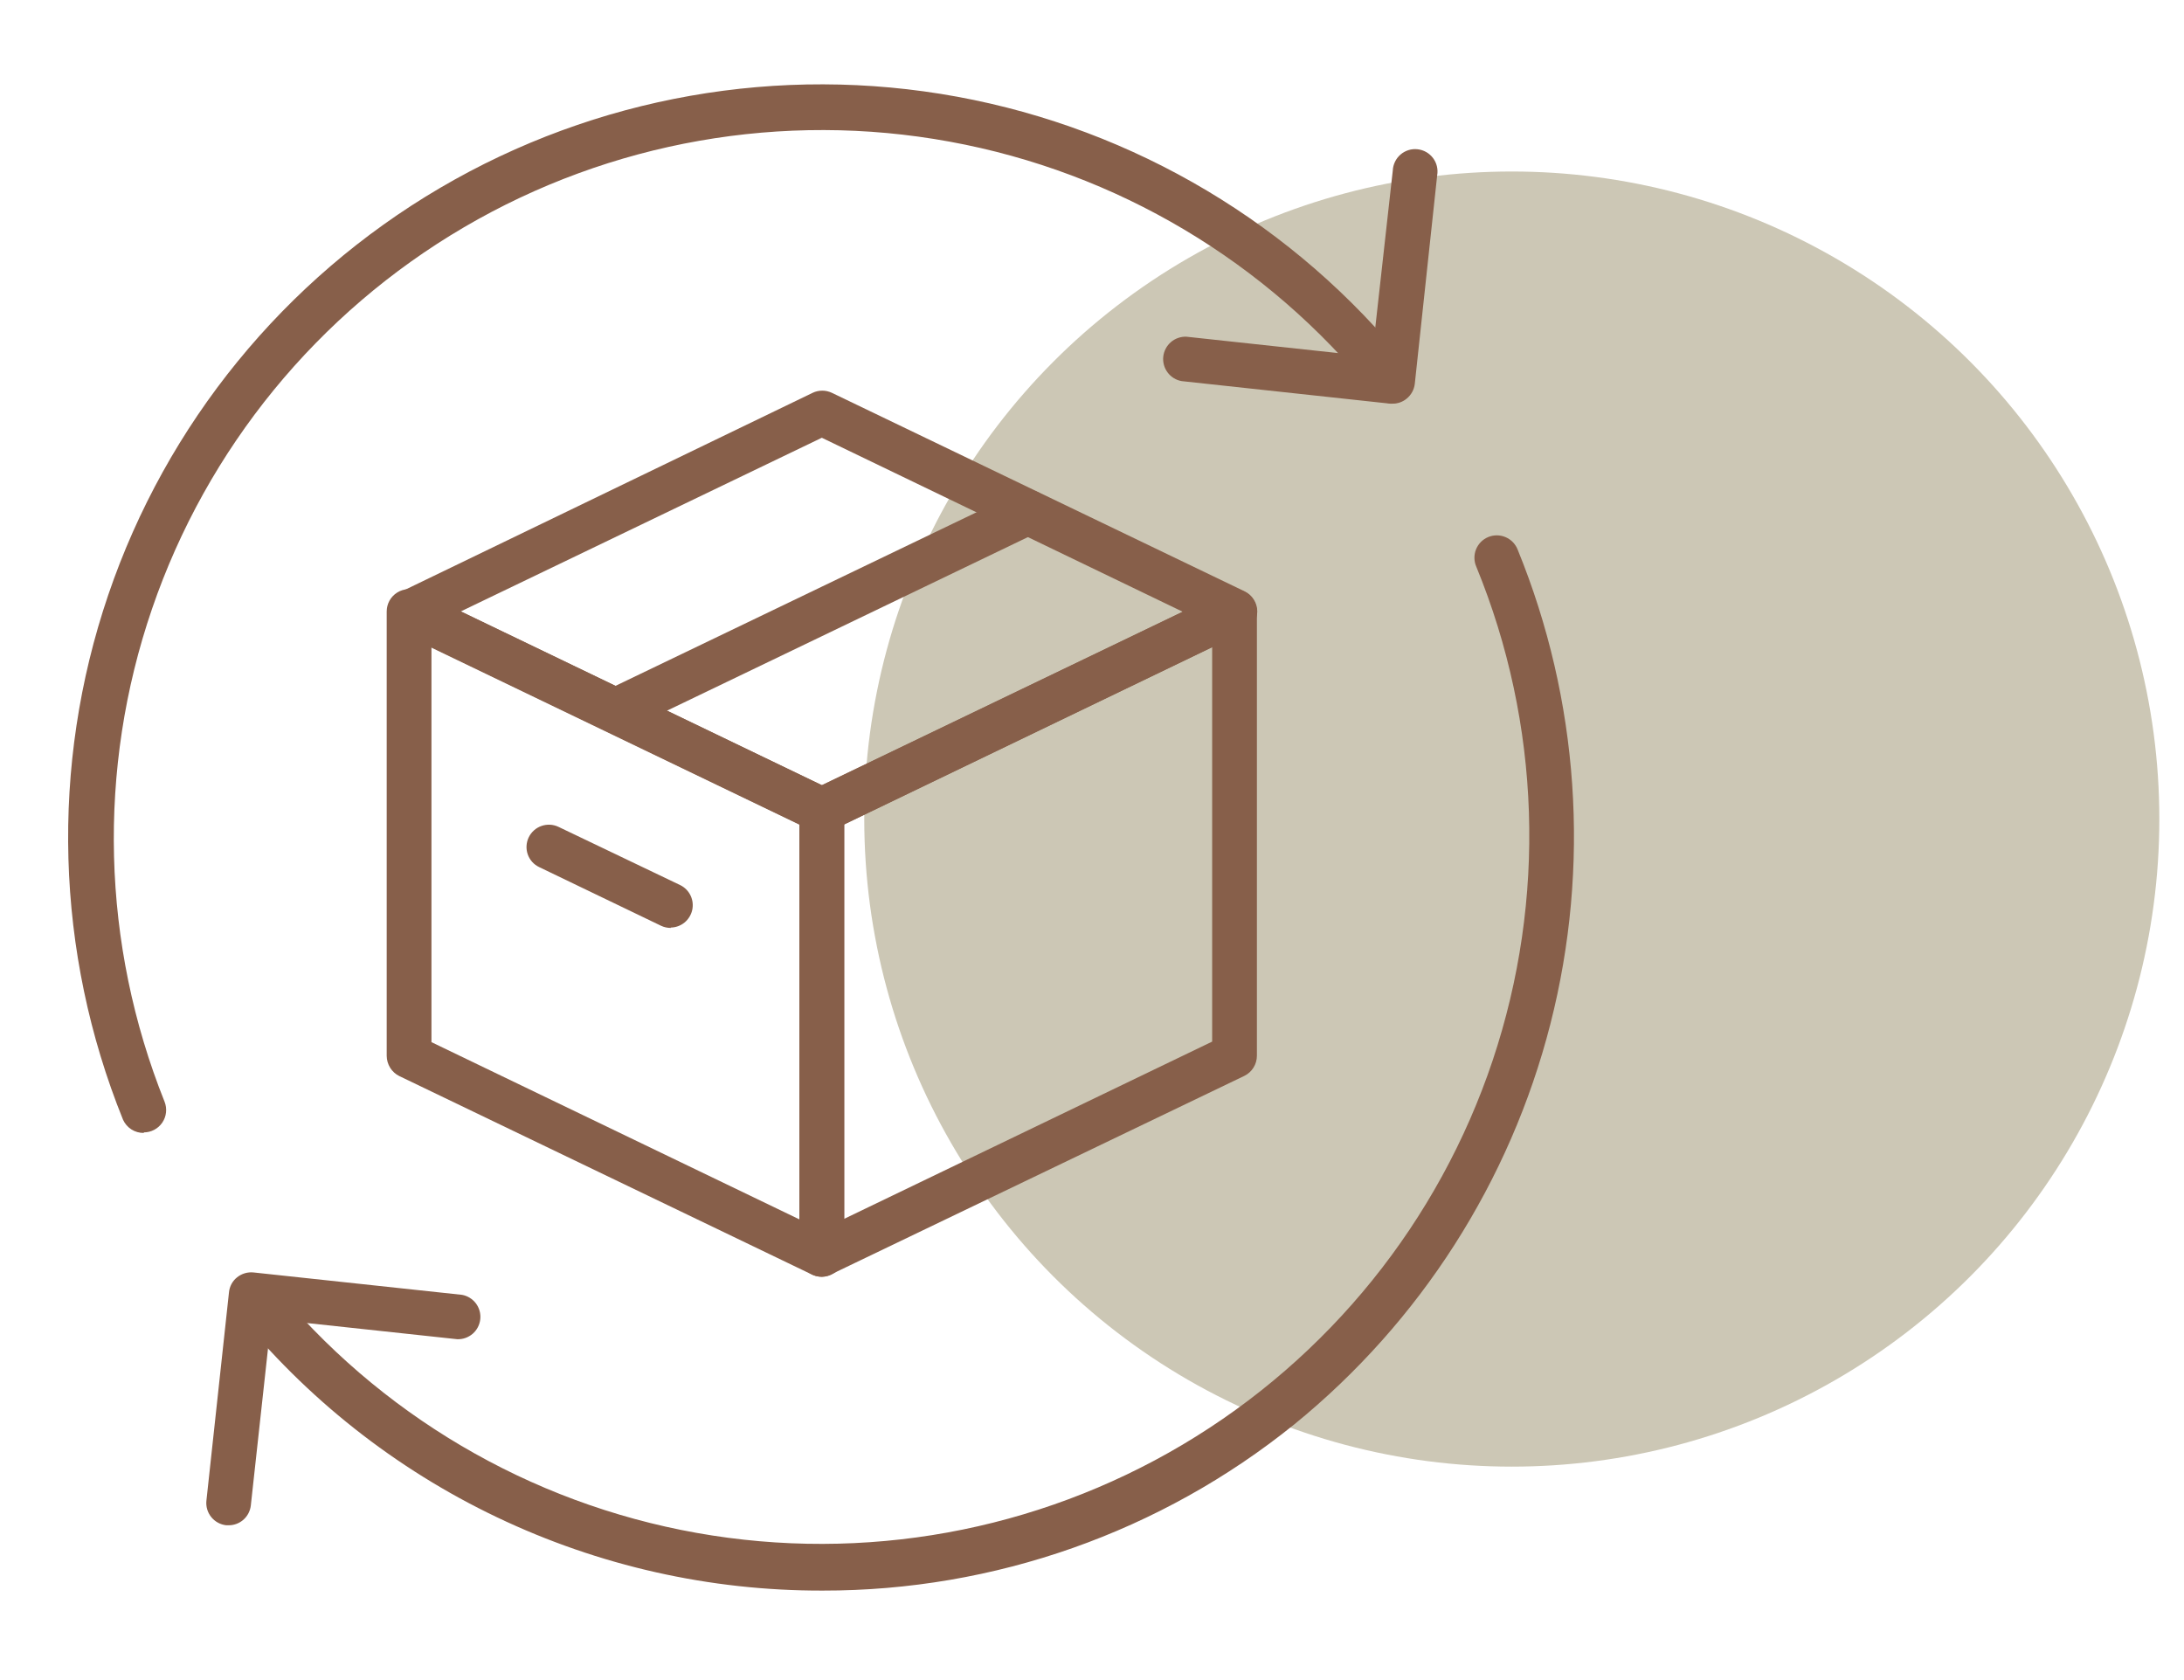
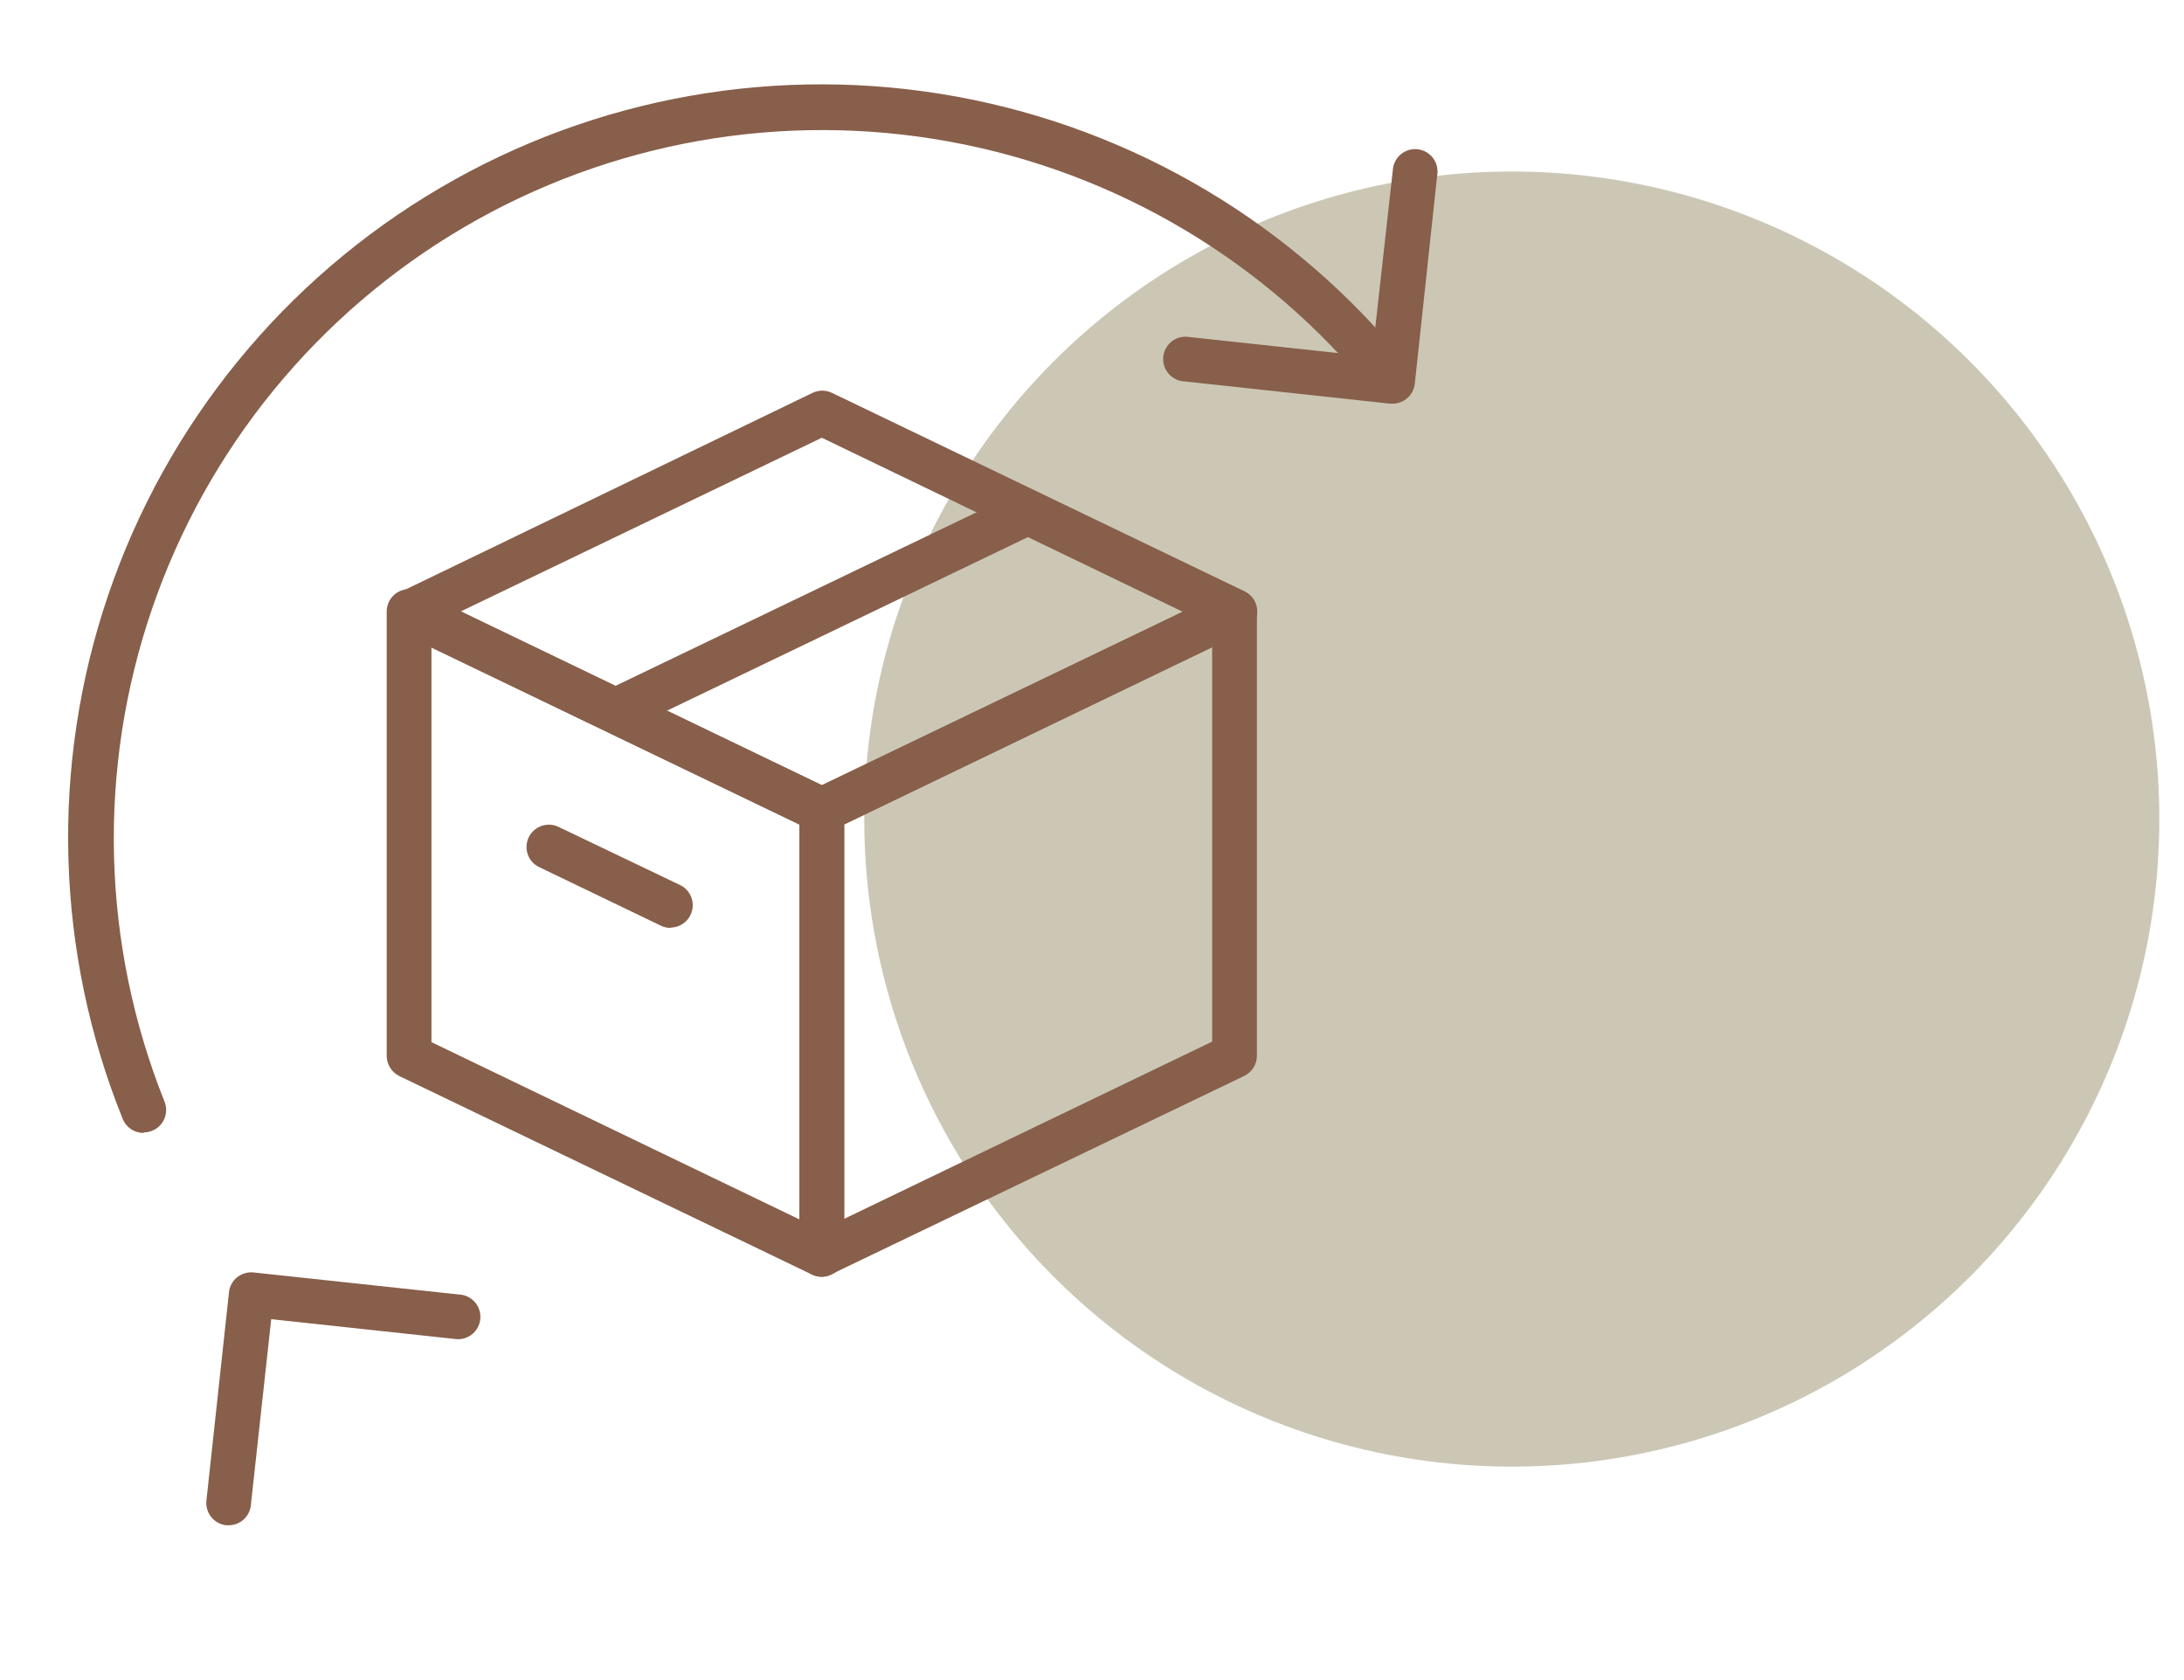
<svg xmlns="http://www.w3.org/2000/svg" width="65" height="50" viewBox="0 0 65 50" fill="none">
  <circle cx="44.994" cy="24.376" r="19.272" fill="#CCC7B5" />
  <path d="M24.458 37.998C24.358 37.997 24.259 37.975 24.168 37.933L11.885 32.025C11.773 31.97 11.678 31.884 11.612 31.778C11.546 31.671 11.51 31.549 11.509 31.424V18.201C11.509 18.087 11.537 17.976 11.591 17.877C11.646 17.778 11.725 17.695 11.82 17.635C11.916 17.575 12.025 17.54 12.138 17.534C12.251 17.527 12.363 17.55 12.465 17.599L24.748 23.507C24.86 23.563 24.955 23.648 25.021 23.755C25.088 23.861 25.123 23.983 25.124 24.108V37.332C25.124 37.444 25.096 37.555 25.041 37.654C24.987 37.752 24.908 37.836 24.813 37.895C24.707 37.963 24.584 37.998 24.458 37.998ZM12.841 31.015L23.792 36.29V24.533L12.841 19.259V31.015Z" fill="#875F4A" />
  <path d="M24.459 24.769C24.366 24.776 24.272 24.763 24.185 24.731L11.902 18.823C11.787 18.77 11.691 18.686 11.623 18.58C11.556 18.474 11.52 18.35 11.52 18.225C11.52 18.099 11.556 17.976 11.623 17.869C11.691 17.764 11.787 17.679 11.902 17.626L24.185 11.691C24.274 11.648 24.373 11.626 24.472 11.626C24.571 11.626 24.669 11.648 24.759 11.691L37.043 17.599C37.156 17.654 37.251 17.739 37.317 17.846C37.384 17.952 37.419 18.075 37.419 18.2C37.419 18.325 37.383 18.447 37.317 18.553C37.25 18.658 37.155 18.743 37.043 18.797L24.722 24.731C24.637 24.762 24.548 24.774 24.459 24.769ZM13.717 18.195L24.459 23.367L35.2 18.206L24.459 13.028L13.717 18.195Z" fill="#875F4A" />
  <path d="M24.459 37.997C24.333 37.998 24.21 37.963 24.104 37.895C24.009 37.835 23.93 37.752 23.875 37.654C23.821 37.555 23.793 37.444 23.793 37.331V24.114C23.792 23.988 23.827 23.865 23.894 23.759C23.96 23.652 24.055 23.567 24.168 23.512L36.452 17.604C36.553 17.555 36.666 17.532 36.779 17.539C36.891 17.545 37.001 17.58 37.096 17.64C37.192 17.7 37.271 17.784 37.325 17.883C37.38 17.982 37.408 18.093 37.408 18.206V31.418C37.408 31.544 37.373 31.667 37.306 31.773C37.24 31.88 37.145 31.965 37.032 32.02L24.722 37.933C24.639 37.972 24.55 37.994 24.459 37.997ZM25.125 24.533V36.273L36.076 30.999V19.258L25.125 24.533Z" fill="#875F4A" />
  <path d="M18.314 21.815C18.165 21.814 18.02 21.762 17.903 21.668C17.787 21.574 17.705 21.444 17.672 21.298C17.638 21.152 17.655 21 17.719 20.864C17.783 20.729 17.89 20.619 18.024 20.553L30.313 14.645C30.471 14.569 30.654 14.559 30.82 14.618C30.986 14.676 31.122 14.798 31.199 14.956C31.237 15.035 31.259 15.12 31.264 15.207C31.269 15.295 31.257 15.382 31.228 15.464C31.199 15.547 31.154 15.623 31.096 15.688C31.037 15.753 30.966 15.805 30.887 15.843L18.604 21.75C18.513 21.792 18.414 21.814 18.314 21.815Z" fill="#875F4A" />
  <path d="M19.963 27.616C19.863 27.616 19.764 27.594 19.673 27.551L16.048 25.806C15.969 25.768 15.898 25.716 15.839 25.651C15.781 25.586 15.736 25.51 15.707 25.428C15.678 25.345 15.666 25.258 15.671 25.171C15.676 25.083 15.698 24.998 15.736 24.919C15.813 24.761 15.949 24.639 16.115 24.581C16.281 24.523 16.464 24.532 16.622 24.608L20.248 26.343C20.381 26.409 20.489 26.518 20.553 26.653C20.617 26.788 20.634 26.94 20.601 27.086C20.568 27.231 20.487 27.361 20.372 27.456C20.256 27.55 20.112 27.602 19.963 27.605V27.616Z" fill="#875F4A" />
  <path d="M4.28 33.717C4.15 33.719 4.022 33.683 3.912 33.613C3.803 33.544 3.716 33.443 3.662 33.325C1.646 28.339 1.49 22.795 3.222 17.704C4.954 12.613 8.459 8.315 13.097 5.593C17.735 2.871 23.197 1.908 28.486 2.878C33.775 3.849 38.539 6.689 41.908 10.88C41.971 10.947 42.019 11.025 42.05 11.112C42.08 11.198 42.093 11.289 42.087 11.38C42.081 11.472 42.056 11.56 42.014 11.642C41.971 11.723 41.913 11.794 41.842 11.852C41.771 11.91 41.689 11.952 41.601 11.977C41.513 12.001 41.421 12.007 41.33 11.995C41.24 11.982 41.153 11.951 41.075 11.903C40.997 11.856 40.93 11.793 40.877 11.718C37.708 7.787 33.233 5.125 28.266 4.216C23.3 3.306 18.172 4.209 13.815 6.76C9.458 9.312 6.161 13.342 4.525 18.119C2.888 22.895 3.021 28.101 4.898 32.788C4.938 32.889 4.953 32.998 4.941 33.106C4.93 33.214 4.892 33.318 4.831 33.408C4.77 33.498 4.688 33.572 4.592 33.623C4.496 33.674 4.389 33.701 4.28 33.701V33.717Z" fill="#875F4A" />
-   <path d="M24.485 47.337C21.132 47.346 17.82 46.6 14.793 45.156C11.766 43.713 9.102 41.608 6.998 38.996C6.887 38.854 6.837 38.673 6.859 38.494C6.881 38.315 6.974 38.152 7.116 38.041C7.258 37.929 7.439 37.88 7.618 37.902C7.798 37.924 7.961 38.016 8.072 38.159C11.261 42.084 15.755 44.733 20.734 45.62C25.713 46.508 30.846 45.576 35.195 42.995C39.544 40.413 42.82 36.354 44.425 31.558C46.03 26.761 45.858 21.548 43.939 16.869C43.903 16.787 43.883 16.7 43.882 16.611C43.88 16.522 43.896 16.434 43.929 16.351C43.962 16.269 44.011 16.194 44.073 16.13C44.136 16.067 44.21 16.017 44.292 15.983C44.374 15.949 44.462 15.932 44.551 15.932C44.64 15.933 44.728 15.951 44.809 15.986C44.891 16.021 44.965 16.072 45.027 16.136C45.088 16.2 45.137 16.275 45.169 16.358C46.998 20.837 47.34 25.785 46.143 30.473C44.946 35.16 42.273 39.338 38.52 42.391C34.546 45.598 29.592 47.344 24.485 47.337Z" fill="#875F4A" />
  <path d="M41.447 12.013H41.371L35.168 11.342C35.001 11.313 34.852 11.221 34.751 11.086C34.649 10.95 34.603 10.781 34.621 10.613C34.64 10.445 34.722 10.29 34.85 10.18C34.978 10.07 35.144 10.013 35.313 10.021L40.834 10.617L41.452 5.074C41.456 4.983 41.479 4.894 41.519 4.812C41.558 4.73 41.615 4.657 41.684 4.598C41.753 4.539 41.834 4.494 41.921 4.467C42.008 4.44 42.099 4.432 42.19 4.442C42.28 4.452 42.368 4.48 42.447 4.525C42.526 4.57 42.595 4.631 42.65 4.704C42.705 4.777 42.744 4.86 42.765 4.949C42.786 5.037 42.789 5.129 42.773 5.219L42.107 11.422C42.087 11.598 41.998 11.758 41.86 11.868C41.743 11.963 41.597 12.014 41.447 12.013Z" fill="#875F4A" />
  <path d="M6.809 45.393H6.734C6.559 45.374 6.399 45.287 6.288 45.15C6.177 45.013 6.125 44.838 6.143 44.663L6.815 38.459C6.823 38.373 6.849 38.289 6.89 38.212C6.932 38.135 6.988 38.068 7.056 38.014C7.194 37.903 7.37 37.851 7.545 37.869L13.749 38.535C13.914 38.564 14.063 38.656 14.164 38.79C14.265 38.925 14.312 39.093 14.294 39.26C14.276 39.428 14.196 39.582 14.069 39.693C13.941 39.803 13.777 39.862 13.609 39.856L8.072 39.26L7.465 44.803C7.447 44.964 7.371 45.114 7.25 45.223C7.129 45.332 6.972 45.393 6.809 45.393Z" fill="#875F4A" />
</svg>